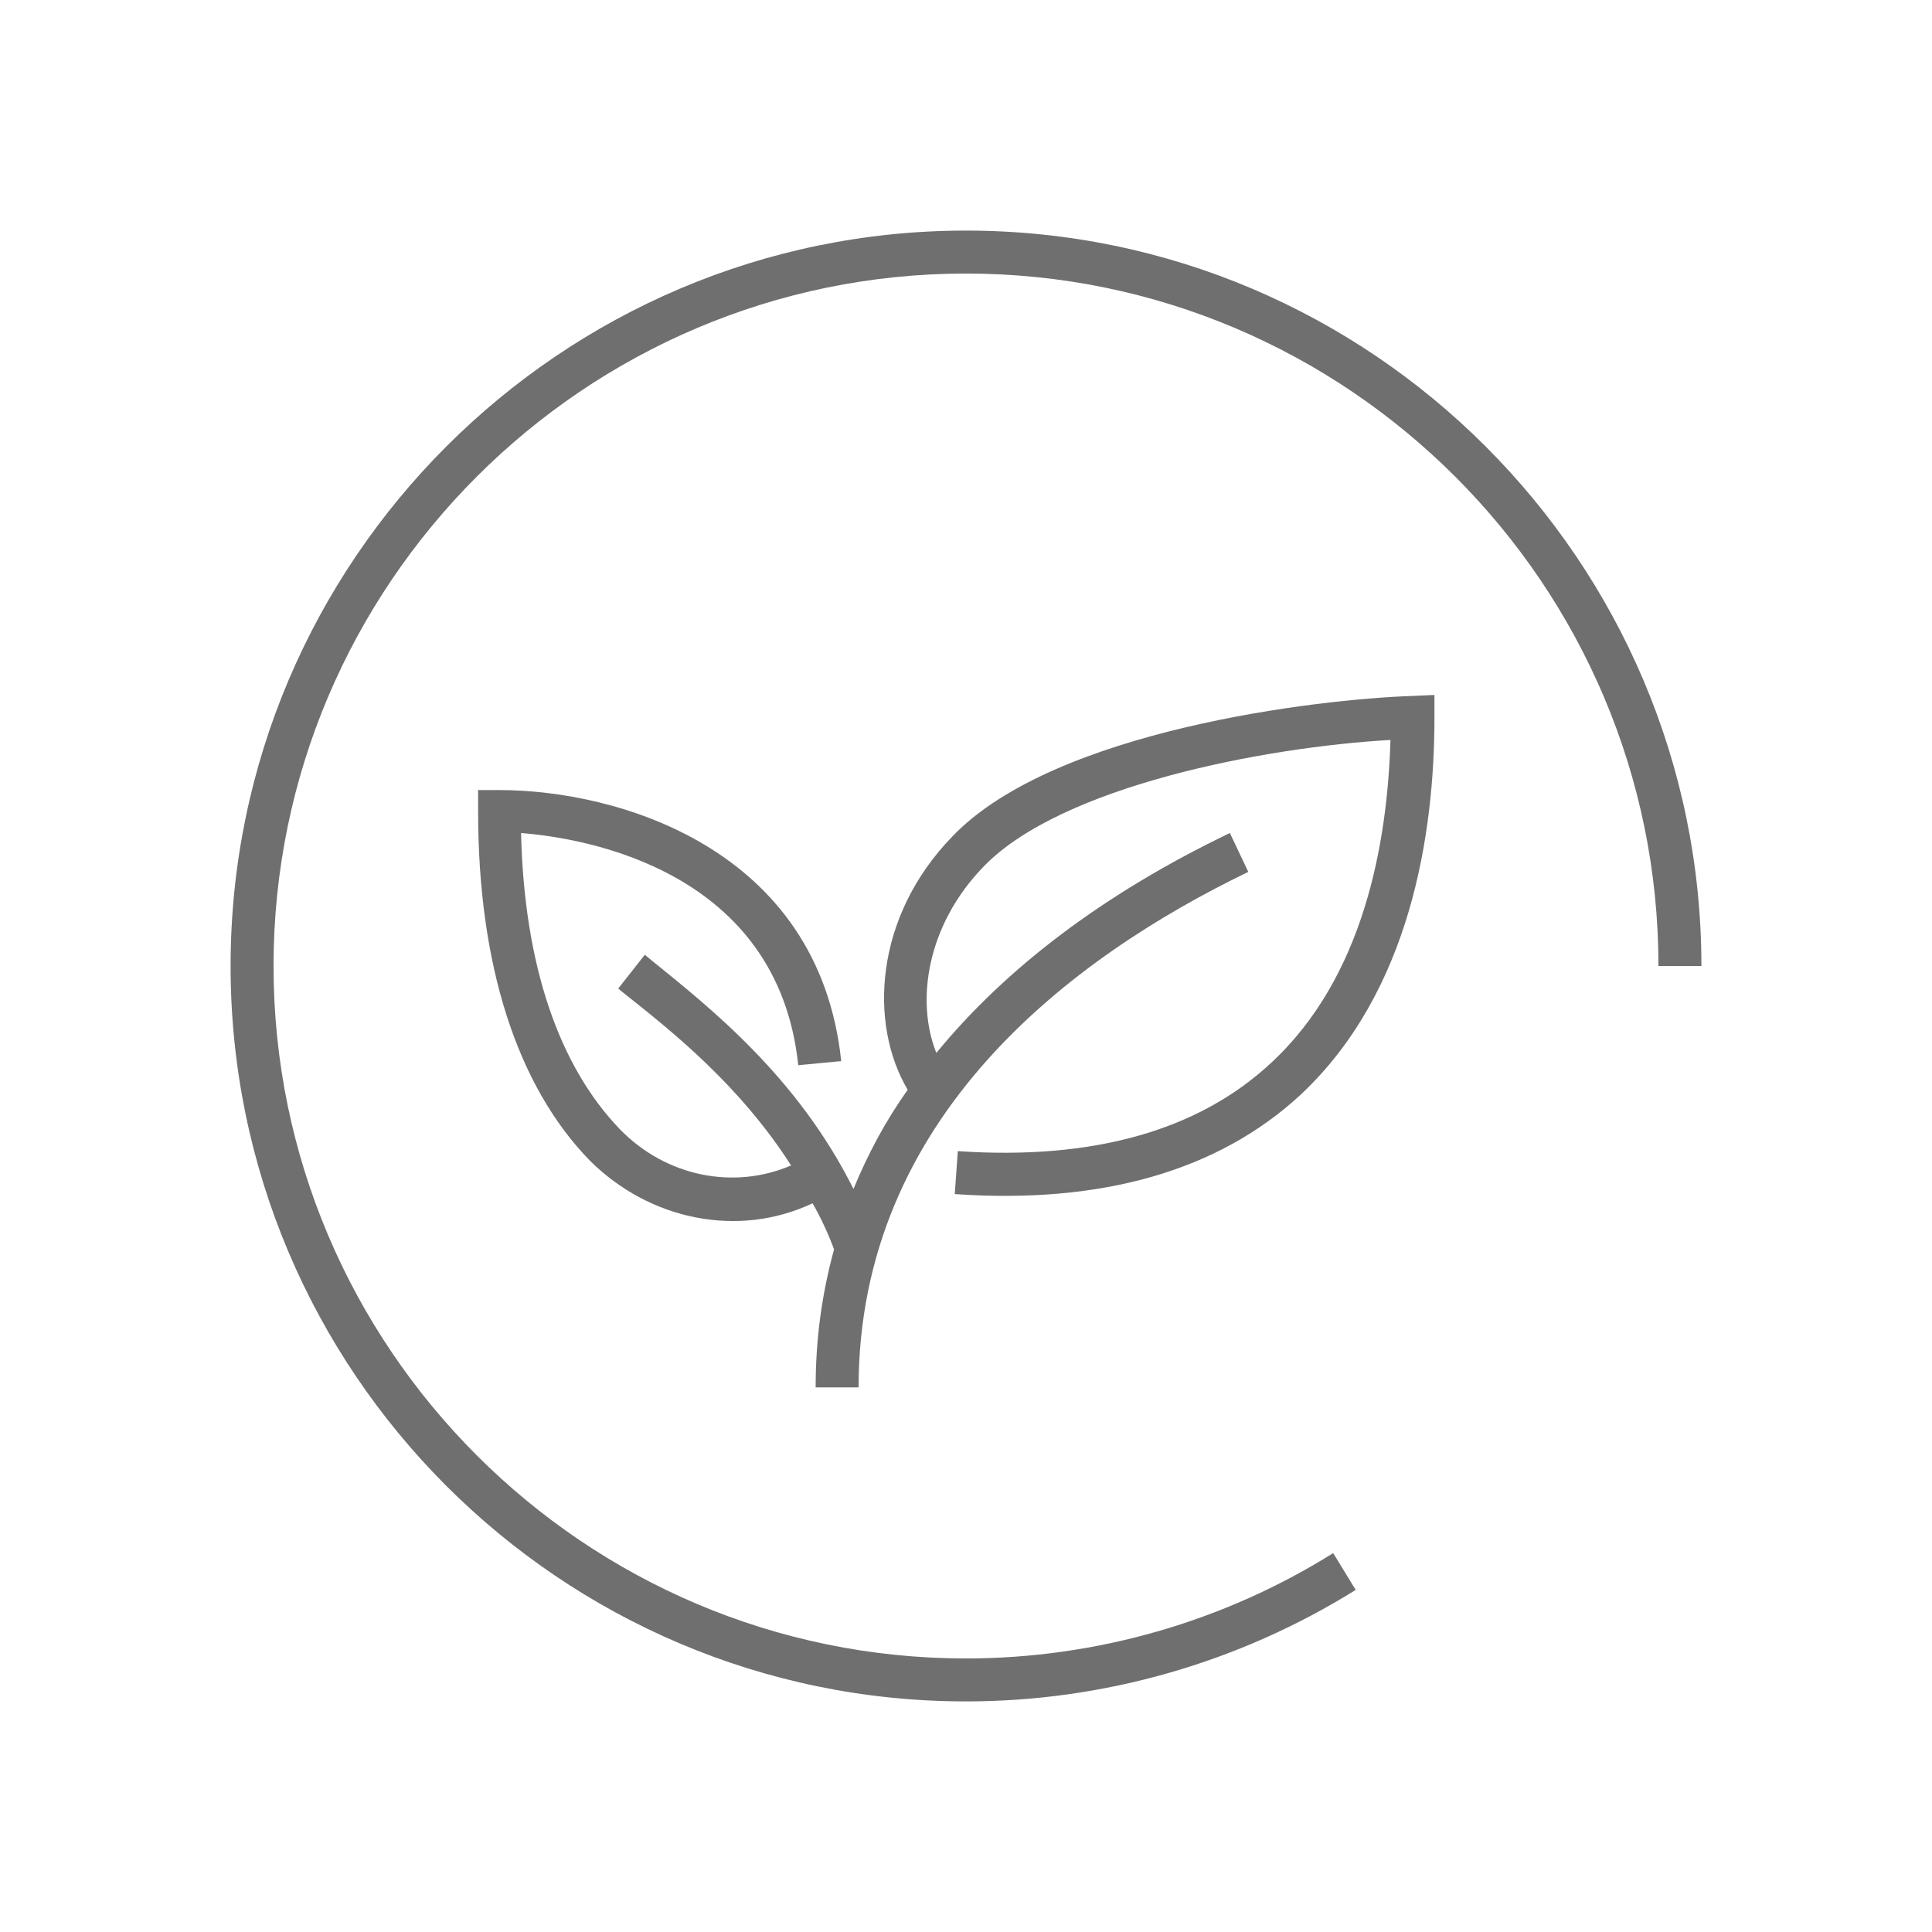
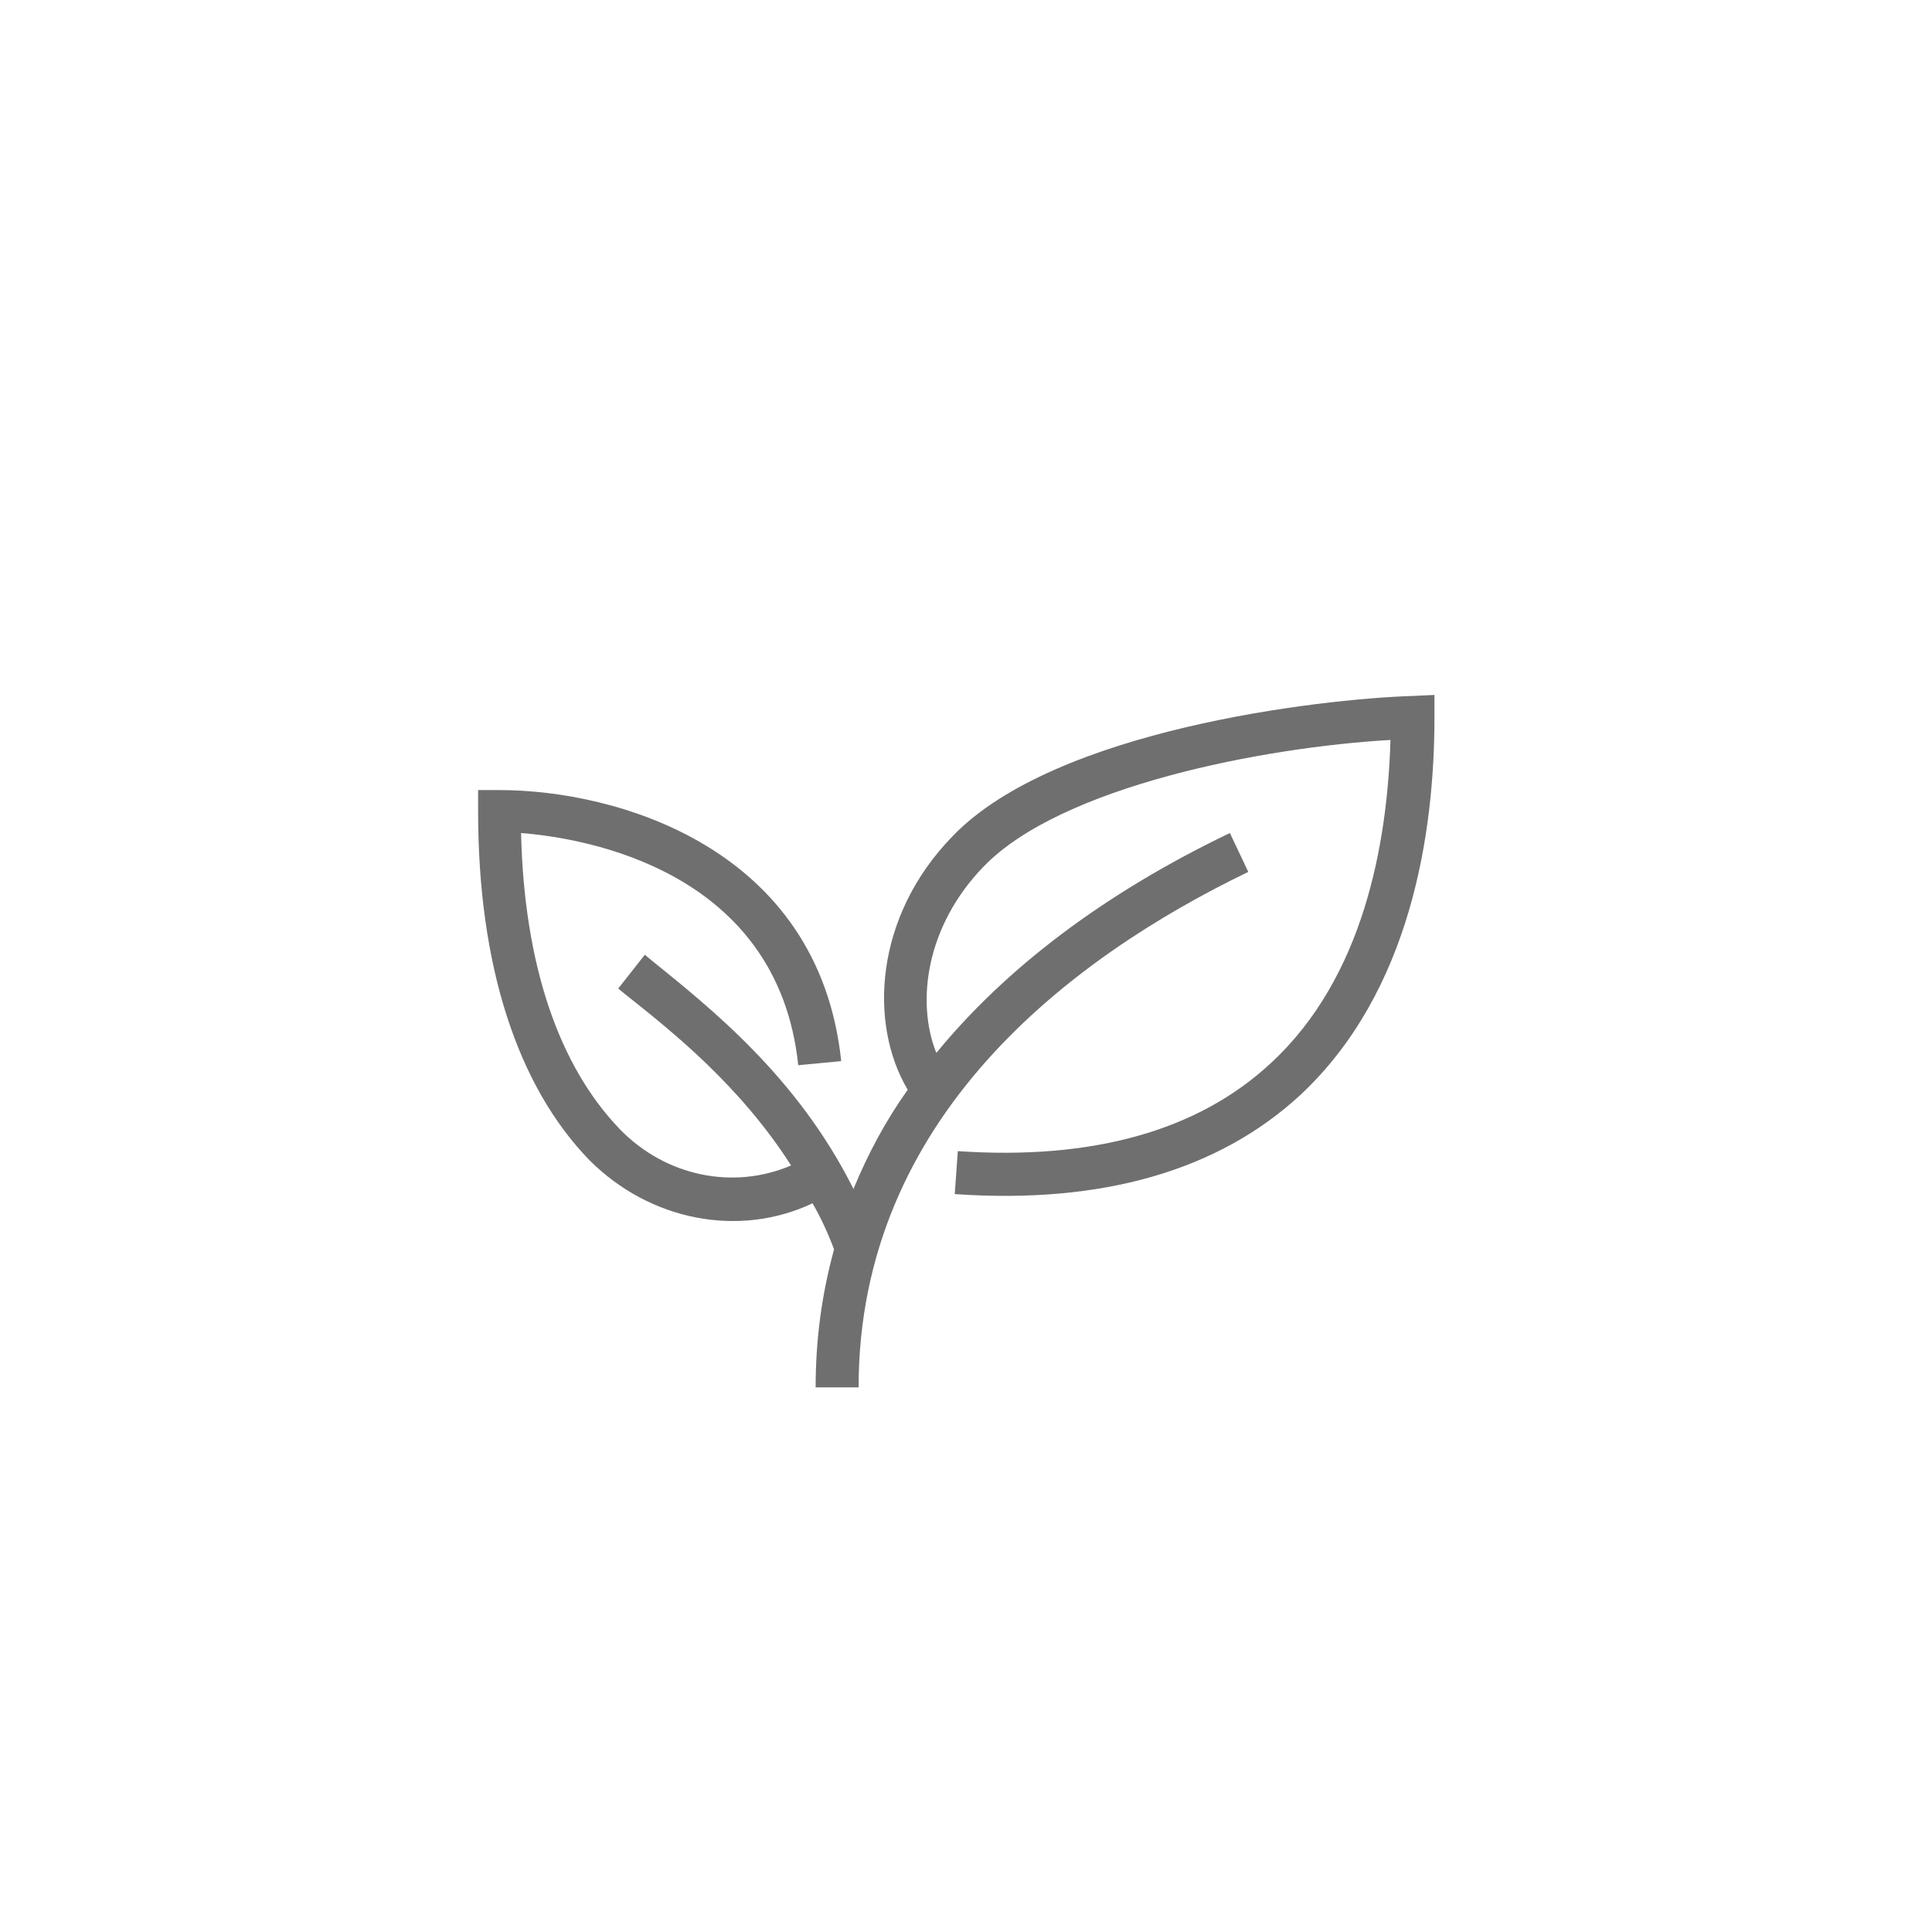
<svg xmlns="http://www.w3.org/2000/svg" id="Ebene_1" width="170" height="170" version="1.1" viewBox="0 0 170 170">
-   <path d="M85,149.71c-35.73,0-64.71-29.07-64.71-64.71S49.36,20.29,85,20.29s64.71,29.07,64.71,64.71h-3.78c0-33.57-27.36-60.93-60.93-60.93s-60.93,27.36-60.93,60.93,27.36,60.93,60.93,60.93c11.43,0,22.68-3.24,32.31-9.27l1.98,3.24c-10.26,6.39-22.14,9.81-34.29,9.81" fill="#706f6f" />
  <path d="M75.55,122.08h-3.78c0-4.23.54-8.19,1.62-12.15-.54-1.44-1.17-2.79-1.89-4.05-6.48,3.06-14.31,1.53-19.62-3.78-6.39-6.57-9.81-17.19-9.81-30.69v-1.89h1.89c10.26,0,28.08,5.04,30.06,23.85l-3.78.36c-1.8-17.1-18.63-19.98-24.39-20.43.27,11.61,3.33,20.52,8.73,26.1,4.05,4.14,9.99,5.31,15.03,3.15-4.5-7.02-10.35-11.7-14.67-15.12l-.54-.45,2.34-2.97.54.45c5.22,4.23,12.87,10.26,17.82,20.16,1.26-3.06,2.79-5.94,4.77-8.73-3.42-5.76-2.97-15.21,3.96-22.32,9-9.36,32.22-12.06,40.41-12.33l1.98-.09v1.98c0,10.17-2.07,24.12-11.79,33.21-7.2,6.66-17.46,9.63-30.42,8.73l.27-3.78c11.88.81,21.15-1.8,27.54-7.74,8.19-7.56,10.26-19.35,10.53-28.44-11.07.63-28.98,4.05-35.82,11.16-5.04,5.22-5.94,11.88-4.14,16.38,6.12-7.47,14.76-14.04,25.83-19.35l1.62,3.42c-15.66,7.56-34.29,21.6-34.29,45.36" fill="#706f6f" />
</svg>